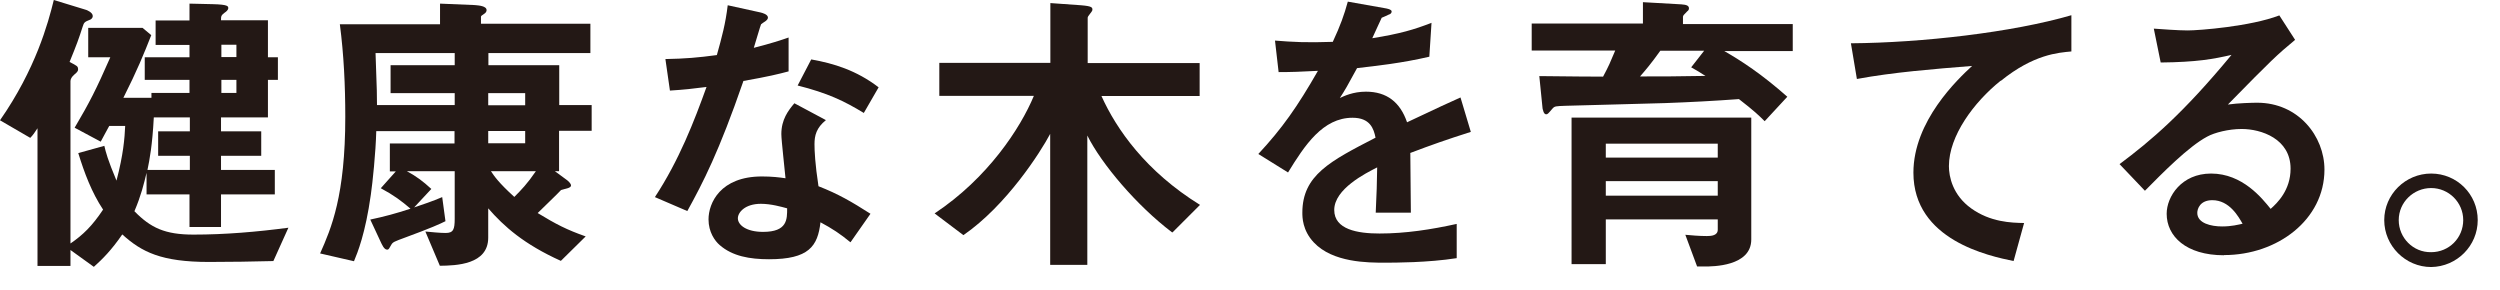
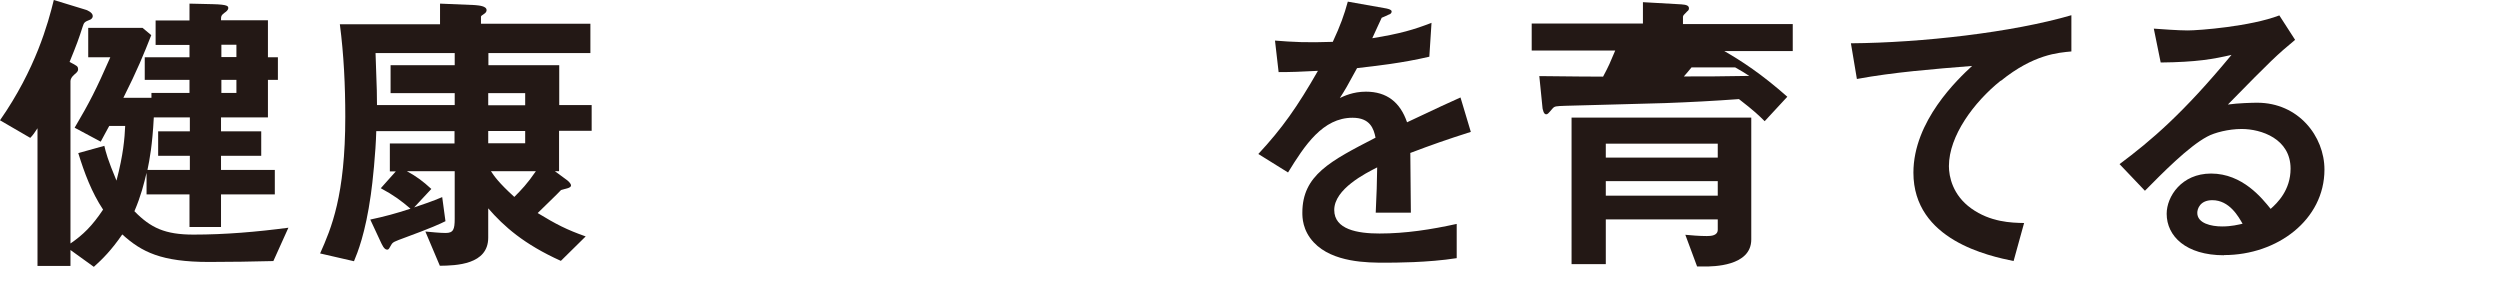
<svg xmlns="http://www.w3.org/2000/svg" id="_レイヤー_1" width="138" height="16" viewBox="0 0 138 16">
  <defs>
    <style>.cls-1{fill:#231815;stroke-width:0px;}</style>
  </defs>
  <path class="cls-1" d="M15.11,14.41c-1.18.03-2.39.05-3.57.05-2.64,0-3.72-.55-4.79-1.52-.6.87-1.08,1.35-1.57,1.79l-1.29-.93v.88h-1.82v-7.6c-.15.23-.25.38-.4.53l-1.67-.97C1.97,3.81,2.65,1.3,2.97,0l1.8.55s.35.13.35.33c0,.13-.1.18-.13.2-.33.13-.35.15-.43.4-.2.63-.33.99-.72,1.94.42.22.47.23.47.42,0,.05-.02.13-.2.27-.15.13-.22.25-.22.37v8.96c.7-.48,1.2-.97,1.8-1.87-.63-.95-1.03-2.02-1.37-3.12l1.44-.4c.08.35.18.75.67,1.92.38-1.44.45-2.34.48-3.02h-.88c-.27.48-.3.57-.47.87l-1.44-.77c.82-1.39,1.18-2.09,1.97-3.89h-1.22v-1.62h3l.48.4c-.4,1.02-.78,1.95-1.54,3.46h1.55v-.27h2.1v-.72h-2.47v-1.25h2.47v-.68h-1.87v-1.35h1.87V.2l1.29.03c.85.02.85.12.85.22s-.12.2-.2.25c-.2.15-.2.2-.2.42h2.59v2.04h.55v1.25h-.55v2.07h-2.59v.77h2.22v1.35h-2.22v.78h2.97v1.35h-2.97v1.8h-1.74v-1.8h-2.37v-1.19c-.15.62-.3,1.25-.67,2.12.9.92,1.69,1.29,3.26,1.29,1.75,0,3.5-.15,5.24-.38l-.83,1.84ZM10.48,8.6h-1.75v-1.35h1.75v-.77h-1.99c-.08,1.54-.23,2.32-.35,2.9h2.34v-.78ZM13.05,2.47h-.83v.68h.83v-.68ZM13.05,4.41h-.83v.72h.83v-.72Z" />
  <path class="cls-1" d="M30.86,7.23v2.22h-.23l.57.42c.15.1.32.25.32.37,0,.15-.35.18-.55.25-.18.2-1.04,1.02-1.29,1.27,1.02.62,1.6.92,2.65,1.29l-1.37,1.35c-2.04-.92-3.14-1.9-4.01-2.9v1.62c0,1.49-1.77,1.54-2.67,1.55l-.8-1.89c.33.03.8.08,1.12.08.43,0,.5-.2.5-.79v-2.62h-2.64c.55.3.88.55,1.35.98l-.95,1.02c.45-.15,1.04-.35,1.55-.57l.18,1.33c-.3.15-.78.37-2.22.9-.62.23-.68.25-.77.4-.12.2-.13.27-.23.27-.17,0-.28-.27-.38-.48l-.55-1.18c.8-.17,1.39-.33,2.22-.6-.5-.43-.93-.75-1.64-1.13l.83-.93h-.33v-1.54h3.57v-.68h-4.32c-.03,1.19-.2,2.82-.3,3.51-.3,2.14-.73,3.19-.93,3.67l-1.87-.43c.62-1.39,1.39-3.19,1.39-7.54,0-1.72-.08-3.42-.3-5.11h5.53V.2l1.92.08c.22.02.65.05.65.28,0,.1-.08.17-.13.2-.15.1-.18.12-.18.17v.38h6.04v1.62h-5.63v.67h3.91v2.2h1.79v1.42h-1.79ZM25.1,5.14h-3.54v-1.54h3.54v-.67h-4.37c.08,2.12.08,2.42.08,2.87h4.29v-.67ZM28.99,5.14h-2.04v.67h2.04v-.67ZM28.99,7.23h-2.04v.68h2.04v-.68ZM27.1,9.45c.18.27.42.63,1.29,1.42.38-.38.72-.73,1.19-1.42h-2.47Z" />
-   <path class="cls-1" d="M41.03,4.49c-1.35,3.91-2.22,5.58-3.09,7.16l-1.79-.77c1.34-2.04,2.17-4.19,2.85-6.08-.77.1-1.24.15-2.02.2l-.25-1.74c1.1-.02,1.8-.08,2.84-.22.28-1,.48-1.74.6-2.75l1.82.4c.08.02.4.1.4.28,0,.17-.28.27-.38.37-.02.02-.33,1.08-.4,1.3.98-.25,1.49-.42,1.92-.57v1.87c-.57.15-1.08.28-2.5.53ZM46.94,13.37c-.57-.47-1-.75-1.65-1.1-.15,1.33-.65,2.04-2.84,2.04-1.07,0-2.02-.17-2.72-.78-.27-.23-.62-.72-.62-1.42,0-.9.65-2.37,2.95-2.37.55,0,.97.05,1.3.1-.03-.38-.23-2.09-.23-2.44,0-.8.38-1.3.72-1.7l1.74.93c-.53.43-.63.85-.63,1.33,0,.35.03,1.08.22,2.32,1.1.43,1.82.85,2.87,1.52l-1.1,1.57ZM42,11.25c-.87,0-1.27.47-1.27.8,0,.37.47.75,1.39.75,1.35,0,1.33-.7,1.33-1.3-.3-.08-.88-.25-1.45-.25ZM47.69,6.24c-1.1-.67-2-1.1-3.66-1.52l.75-1.44c1.24.22,2.49.6,3.72,1.54l-.82,1.42Z" />
-   <path class="cls-1" d="M64.69,12.82c-1.94-1.47-3.89-3.77-4.67-5.34v7.14h-2.05v-7.23c-.53,1-2.4,3.94-4.79,5.59l-1.59-1.2c2.94-1.95,4.74-4.71,5.48-6.49h-5.22v-1.82h6.13V.17l1.69.12c.63.05.63.13.63.25,0,.07-.07.13-.13.22-.08.1-.13.17-.13.22v2.5h6.18v1.82h-5.42c.83,1.84,2.45,4.16,5.44,6.01l-1.52,1.52Z" />
  <path class="cls-1" d="M77.85,8.45c0,.65.03,2.72.03,3.29h-1.94c.05-.95.07-1.77.08-2.5-.63.32-2.37,1.19-2.37,2.35,0,1.08,1.29,1.3,2.5,1.3,1.44,0,2.85-.22,4.26-.53v1.89c-1.59.25-3.44.25-3.97.25-.93,0-2.87,0-3.92-1.12-.63-.67-.63-1.4-.63-1.64,0-2.07,1.54-2.85,4.04-4.14-.1-.5-.3-1.1-1.27-1.1-1.64,0-2.64,1.52-3.56,3.02l-1.64-1.02c1.32-1.42,2.15-2.6,3.29-4.59-.95.05-1.47.07-2.17.07l-.2-1.74c1,.08,1.74.12,3.19.07.42-.9.63-1.49.83-2.22l2.09.37s.33.05.33.17c0,.1-.07.15-.17.18-.03.02-.37.17-.38.17-.02.02-.43.95-.52,1.13,1.54-.25,2.29-.47,3.27-.85l-.12,1.87c-1.5.35-2.87.5-3.99.63-.53.98-.67,1.22-.95,1.65.22-.1.72-.35,1.44-.35,1.15,0,1.89.58,2.27,1.69,1.95-.92,2.17-1.02,2.95-1.37l.57,1.9c-1.32.42-2.12.7-3.36,1.17Z" />
-   <path class="cls-1" d="M95.15,2.8c.99.57,2.07,1.27,3.51,2.54l-1.25,1.35c-.32-.32-.58-.57-1.42-1.22-1.37.1-2.69.17-4.06.22-.78.03-4.66.12-5.53.15-.53.02-.58.02-.7.15-.23.27-.27.32-.35.32-.15,0-.18-.27-.2-.32l-.18-1.79c1.92.02,2.74.03,3.52.03.33-.62.38-.75.67-1.44h-4.61v-1.49h6.14V.12l2.12.12c.28.02.42.07.42.22,0,.07-.03.12-.1.17-.18.18-.23.23-.23.3v.4h6.06v1.49h-3.81ZM94.1,14.71h-.42l-.65-1.75c.33.03.75.07,1.19.07.25,0,.6-.03.6-.35v-.57h-6.18v2.47h-1.89V6.49h9.92v6.73c0,1.49-2.14,1.49-2.57,1.49ZM94.82,7.93h-6.18v.77h6.18v-.77ZM94.82,10h-6.18v.8h6.18v-.8ZM93.35,3.72l.72-.92h-2.42c-.53.74-.8,1.05-1.12,1.42,1.13,0,2.09,0,3.61-.03-.28-.18-.47-.3-.78-.47Z" />
+   <path class="cls-1" d="M95.15,2.8c.99.57,2.07,1.27,3.51,2.54l-1.25,1.35c-.32-.32-.58-.57-1.42-1.22-1.37.1-2.69.17-4.06.22-.78.03-4.66.12-5.53.15-.53.02-.58.02-.7.15-.23.27-.27.32-.35.32-.15,0-.18-.27-.2-.32l-.18-1.79c1.92.02,2.74.03,3.52.03.33-.62.38-.75.67-1.44h-4.61v-1.49h6.14V.12l2.12.12c.28.02.42.07.42.22,0,.07-.03.12-.1.17-.18.18-.23.23-.23.3v.4h6.06v1.49h-3.81ZM94.1,14.71h-.42l-.65-1.75c.33.03.75.07,1.19.07.25,0,.6-.03.6-.35v-.57h-6.18v2.47h-1.89V6.49h9.92v6.73c0,1.49-2.14,1.49-2.57,1.49ZM94.82,7.93h-6.18v.77h6.18v-.77ZM94.82,10h-6.18v.8h6.18v-.8ZM93.35,3.72l.72-.92c-.53.74-.8,1.05-1.12,1.42,1.13,0,2.09,0,3.61-.03-.28-.18-.47-.3-.78-.47Z" />
  <path class="cls-1" d="M110.43,4.46c-1.47,1.18-2.85,3.04-2.85,4.71,0,.57.2,1.6,1.24,2.34,1.05.75,2.2.79,2.91.8l-.58,2.1c-1.35-.28-5.53-1.15-5.53-4.88,0-2.85,2.45-5.16,3.24-5.89-2.12.17-4.37.35-6.36.72l-.33-1.97c3.92-.03,8.91-.6,12.17-1.55v2c-.72.07-2.07.15-3.89,1.62Z" />
  <path class="cls-1" d="M122.76,14.09c-2.09,0-3.16-1.05-3.16-2.29,0-.95.82-2.22,2.45-2.22,1.74,0,2.82,1.37,3.29,1.95.37-.33,1.1-1.03,1.1-2.22,0-1.65-1.62-2.19-2.7-2.19-.72,0-1.5.2-1.9.42-1.04.55-2.5,2.04-3.44,2.99l-1.4-1.47c1.74-1.3,3.5-2.79,6.18-6.03-1,.23-1.92.4-3.91.42l-.38-1.87c.4.03,1.35.1,1.87.1.63,0,3.47-.22,5.06-.83l.87,1.35c-1,.83-1.29,1.1-3.71,3.57.55-.08,1.37-.1,1.62-.1,2.27,0,3.71,1.85,3.71,3.69,0,2.77-2.6,4.72-5.54,4.72ZM122.12,11.05c-.68,0-.83.48-.83.7,0,.58.77.75,1.37.75.53,0,.9-.1,1.13-.15-.22-.38-.72-1.3-1.67-1.3Z" />
-   <path class="cls-1" d="M136.77,12.15c0,1.42-1.15,2.57-2.57,2.59-1.42,0-2.59-1.17-2.59-2.59s1.17-2.57,2.59-2.57,2.57,1.14,2.57,2.57ZM132.41,12.15c0,.98.8,1.79,1.79,1.77.99,0,1.77-.79,1.77-1.77s-.8-1.77-1.77-1.77-1.79.78-1.79,1.77Z" />
</svg>